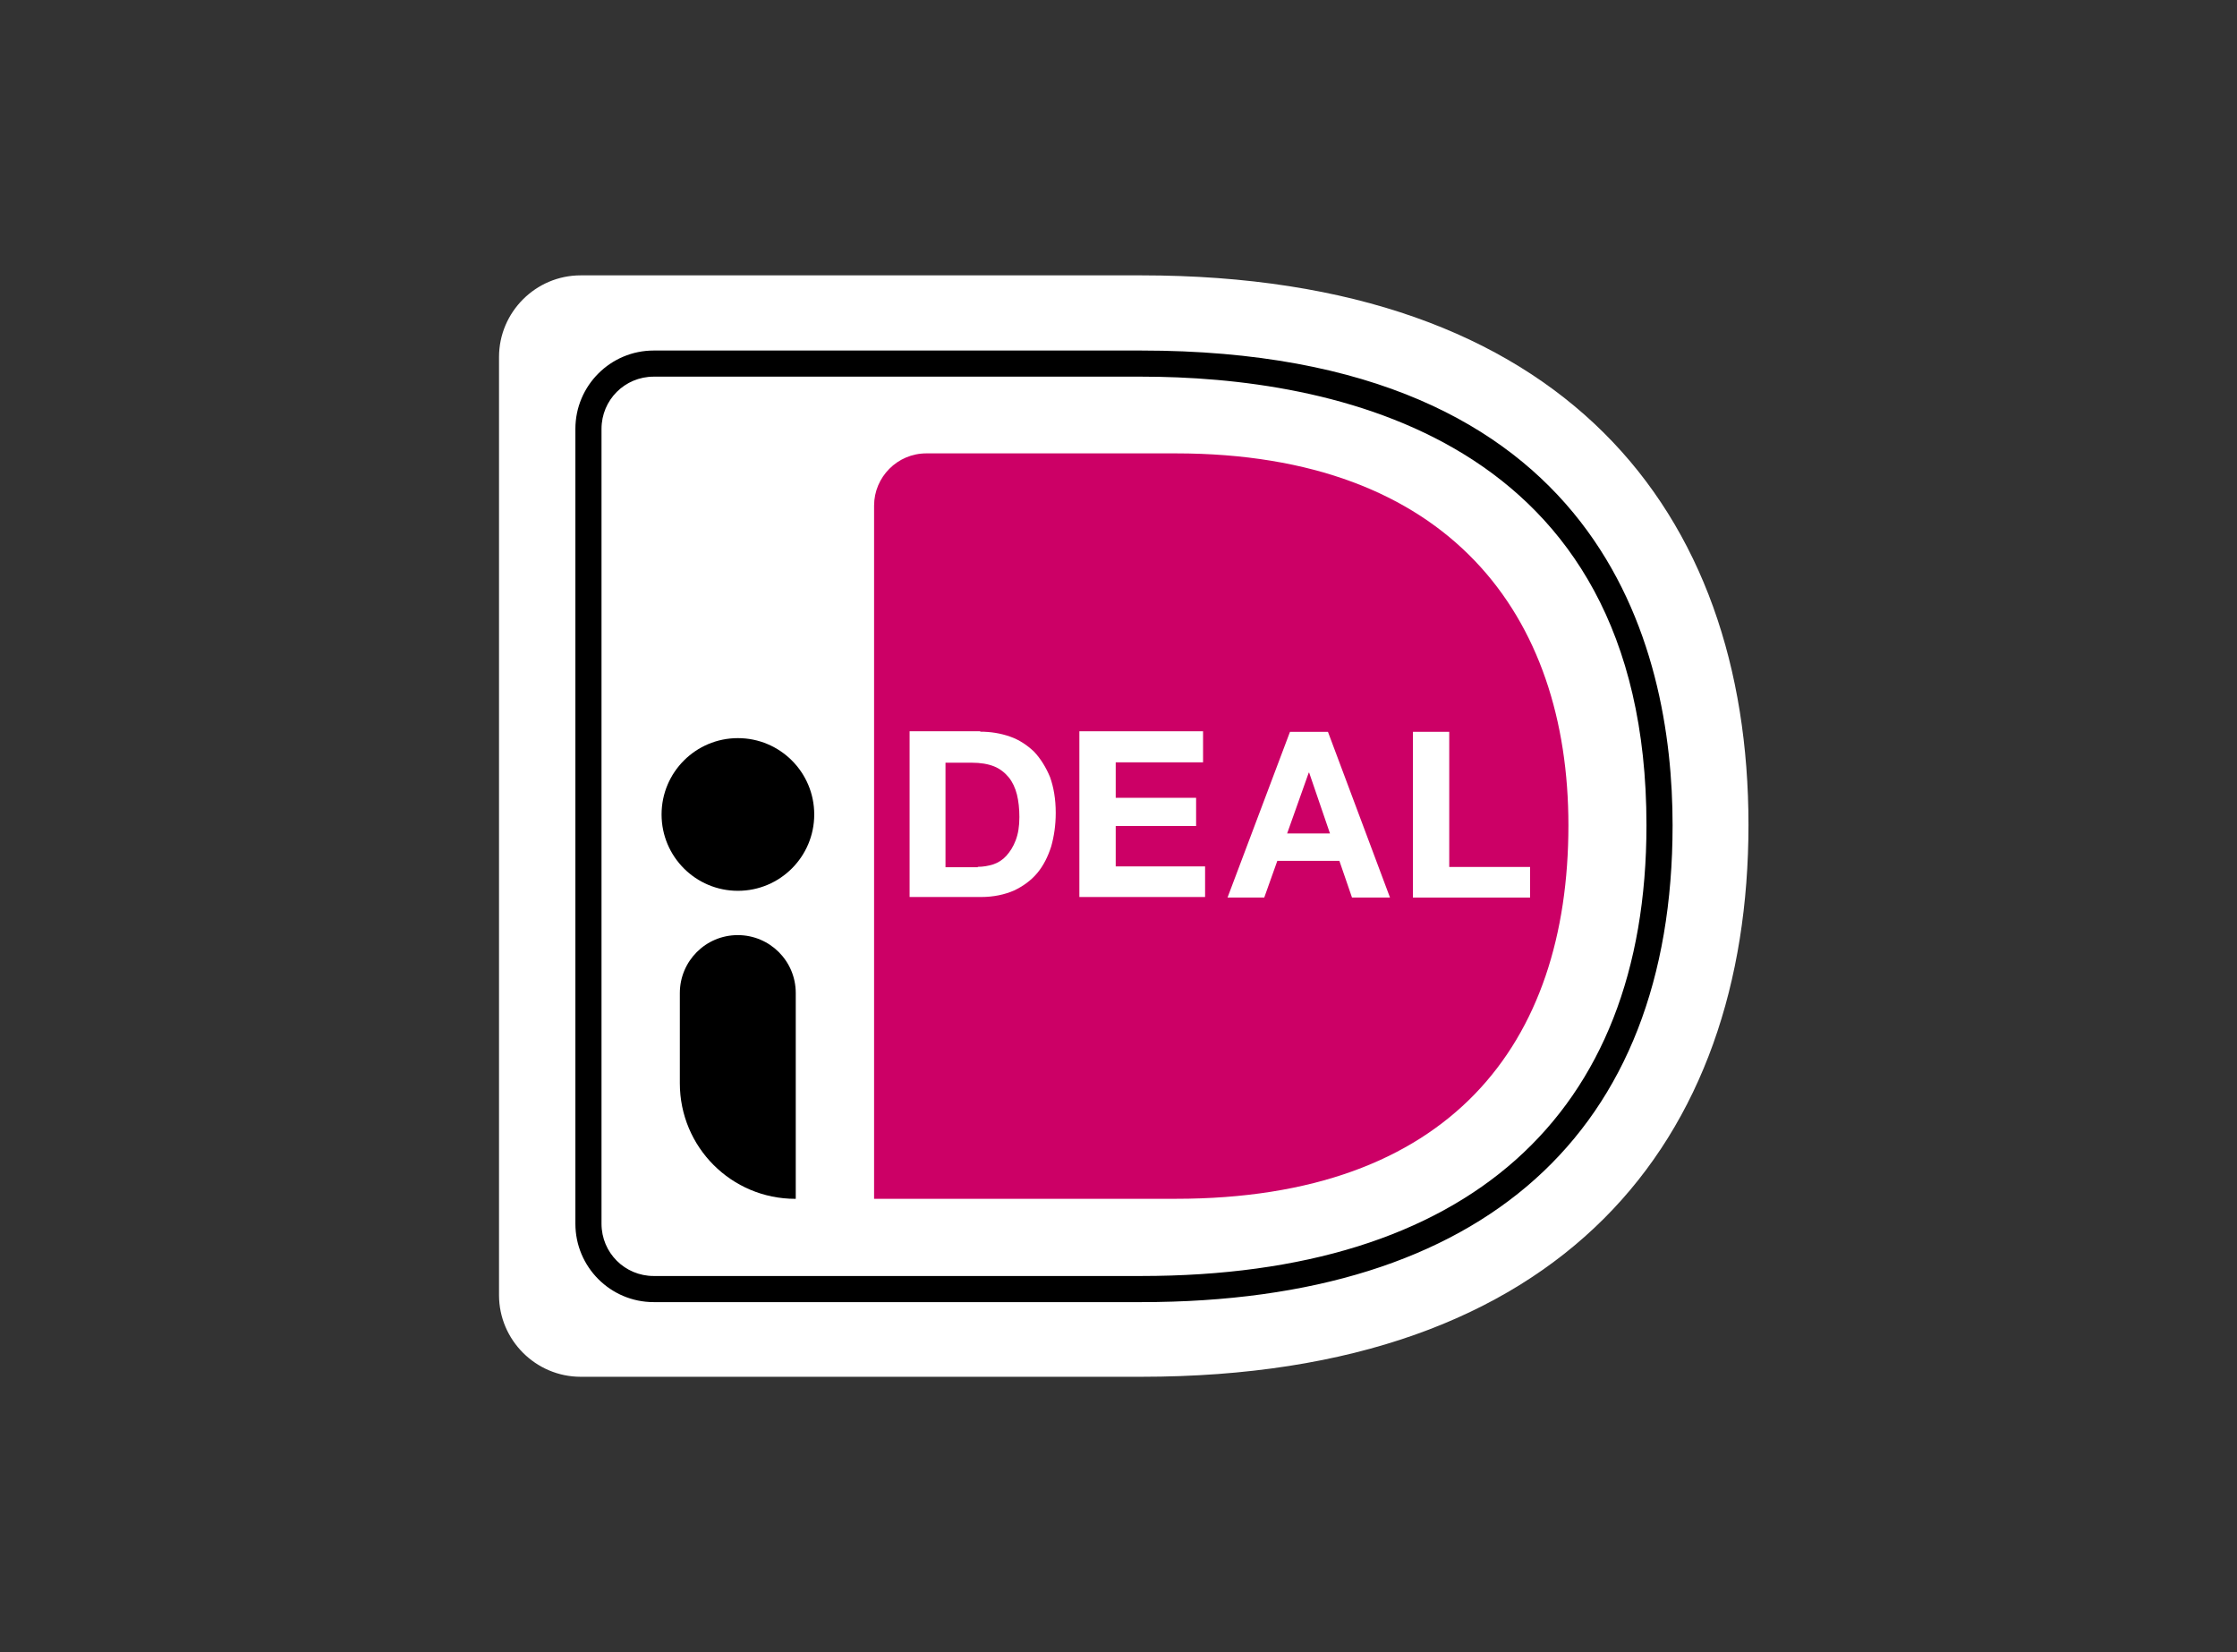
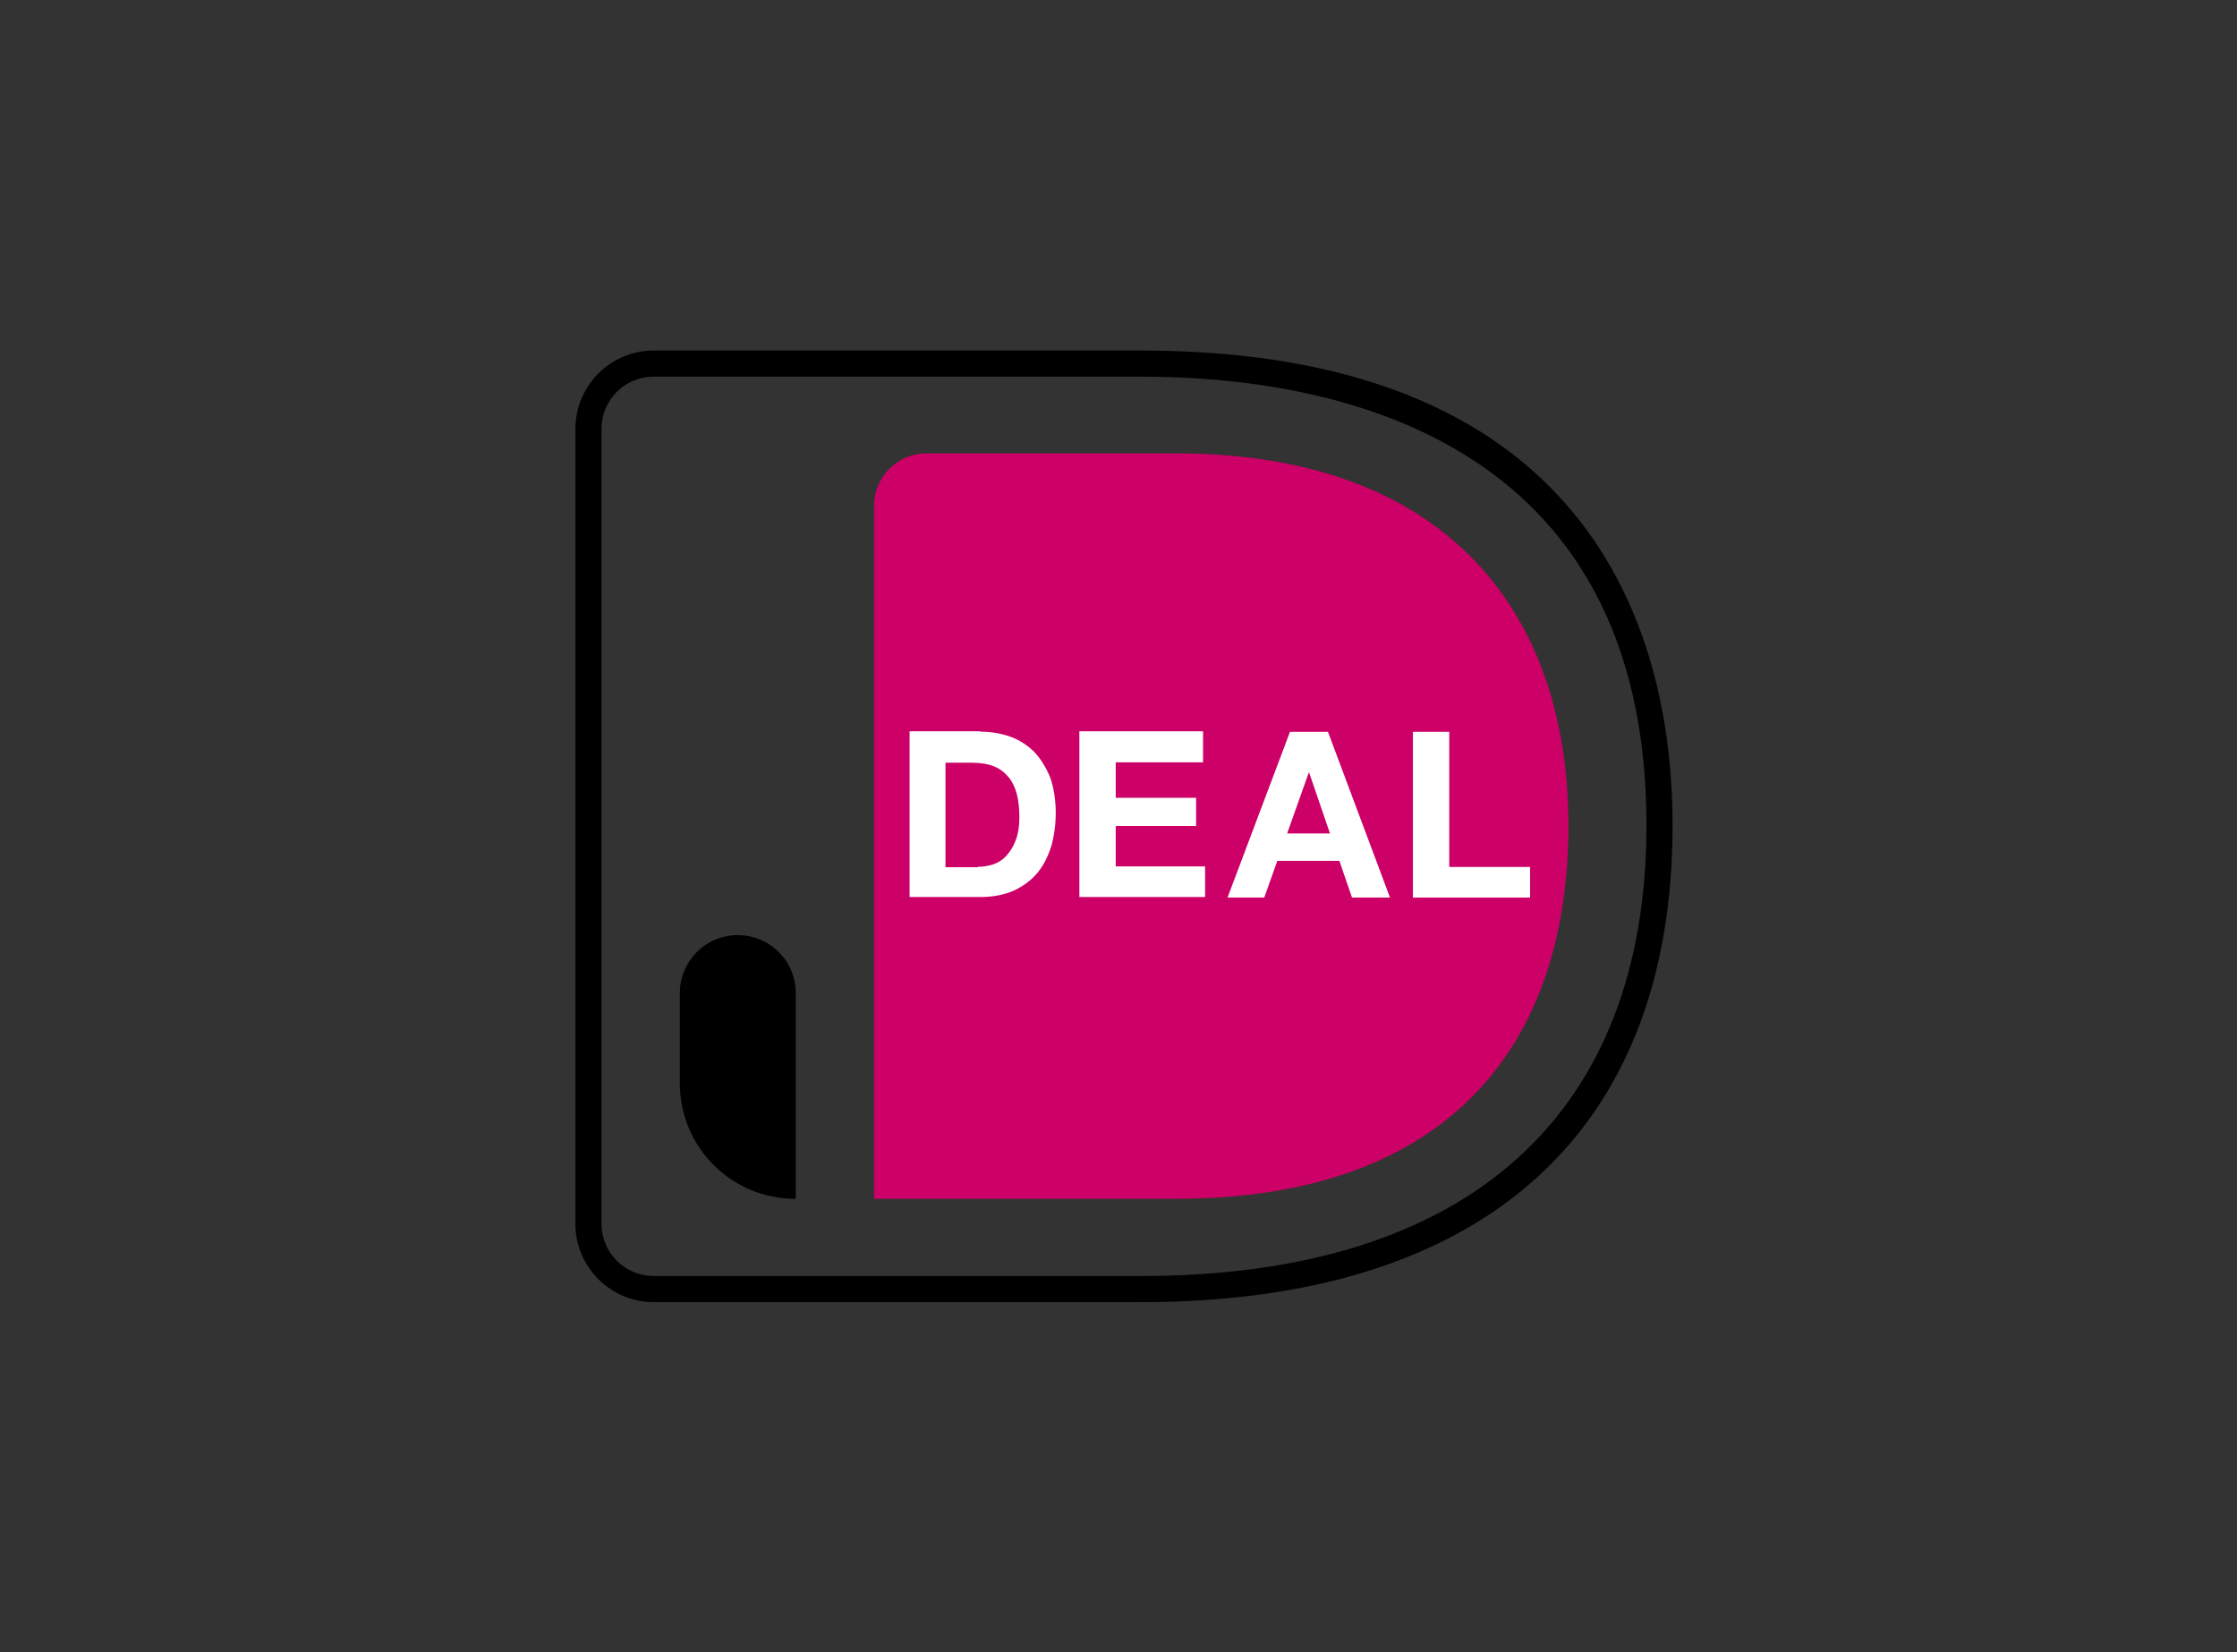
<svg xmlns="http://www.w3.org/2000/svg" width="65" height="48" viewBox="0 0 65 48" fill="none">
  <rect x="0" y="0" width="65" height="48" fill="#333333" stroke="none" />
-   <path d="M14.5 10.372V37.628C14.5 38.932 15.568 40 16.872 40H33.157C45.468 40 50.805 33.109 50.805 23.964C50.805 14.867 45.468 8 33.157 8H16.872C15.568 8 14.5 9.067 14.5 10.372Z" fill="white" />
  <path d="M25.398 14.69V34.829H34.163C42.122 34.829 45.573 30.334 45.573 23.977C45.573 17.892 42.122 13.172 34.163 13.172H26.917C26.075 13.172 25.398 13.86 25.398 14.69Z" fill="#CC0066" />
  <path d="M33.158 37.831H18.996C17.739 37.831 16.719 36.811 16.719 35.553V12.461C16.719 11.204 17.739 10.184 18.996 10.184H33.158C46.596 10.184 48.6 18.83 48.6 23.977C48.6 32.909 43.109 37.831 33.158 37.831ZM18.996 10.943C18.154 10.943 17.478 11.619 17.478 12.461V35.553C17.478 36.396 18.154 37.072 18.996 37.072H33.158C42.622 37.072 47.841 32.422 47.841 23.977C47.841 12.639 38.637 10.943 33.158 10.943H18.996Z" fill="black" />
  <path d="M28.482 21.258C28.79 21.258 29.075 21.305 29.347 21.4C29.62 21.495 29.846 21.649 30.047 21.839C30.237 22.041 30.391 22.29 30.51 22.575C30.616 22.871 30.676 23.215 30.676 23.618C30.676 23.974 30.628 24.294 30.545 24.591C30.45 24.887 30.32 25.148 30.142 25.362C29.964 25.575 29.739 25.741 29.466 25.872C29.193 25.99 28.873 26.061 28.505 26.061H26.43V21.246H28.482V21.258ZM28.41 25.184C28.565 25.184 28.707 25.16 28.861 25.113C29.003 25.065 29.134 24.982 29.241 24.864C29.347 24.745 29.442 24.603 29.513 24.413C29.585 24.223 29.62 24.01 29.62 23.737C29.62 23.5 29.596 23.274 29.549 23.084C29.502 22.895 29.419 22.717 29.312 22.586C29.205 22.456 29.063 22.337 28.885 22.266C28.707 22.195 28.493 22.159 28.233 22.159H27.473V25.196H28.41V25.184Z" fill="white" />
  <path d="M34.957 21.258V22.148H32.419V23.179H34.755V23.998H32.419V25.172H35.016V26.061H31.363V21.246H34.957V21.258Z" fill="white" />
  <path d="M38.586 21.262L40.389 26.077H39.285L38.918 25.01H37.115L36.735 26.077H35.668L37.483 21.262H38.586ZM38.645 24.215L38.04 22.448H38.028L37.4 24.215H38.645Z" fill="white" />
  <path d="M42.11 21.262V25.188H44.459V26.077H41.055V21.262H42.11Z" fill="white" />
-   <path d="M21.441 25.881C22.666 25.881 23.659 24.888 23.659 23.663C23.659 22.438 22.666 21.445 21.441 21.445C20.216 21.445 19.223 22.438 19.223 23.663C19.223 24.888 20.216 25.881 21.441 25.881Z" fill="black" />
  <path d="M23.11 34.83C21.248 34.83 19.754 33.324 19.754 31.473V28.852C19.754 27.927 20.501 27.168 21.438 27.168C22.363 27.168 23.122 27.915 23.122 28.852V34.83H23.11Z" fill="black" />
</svg>